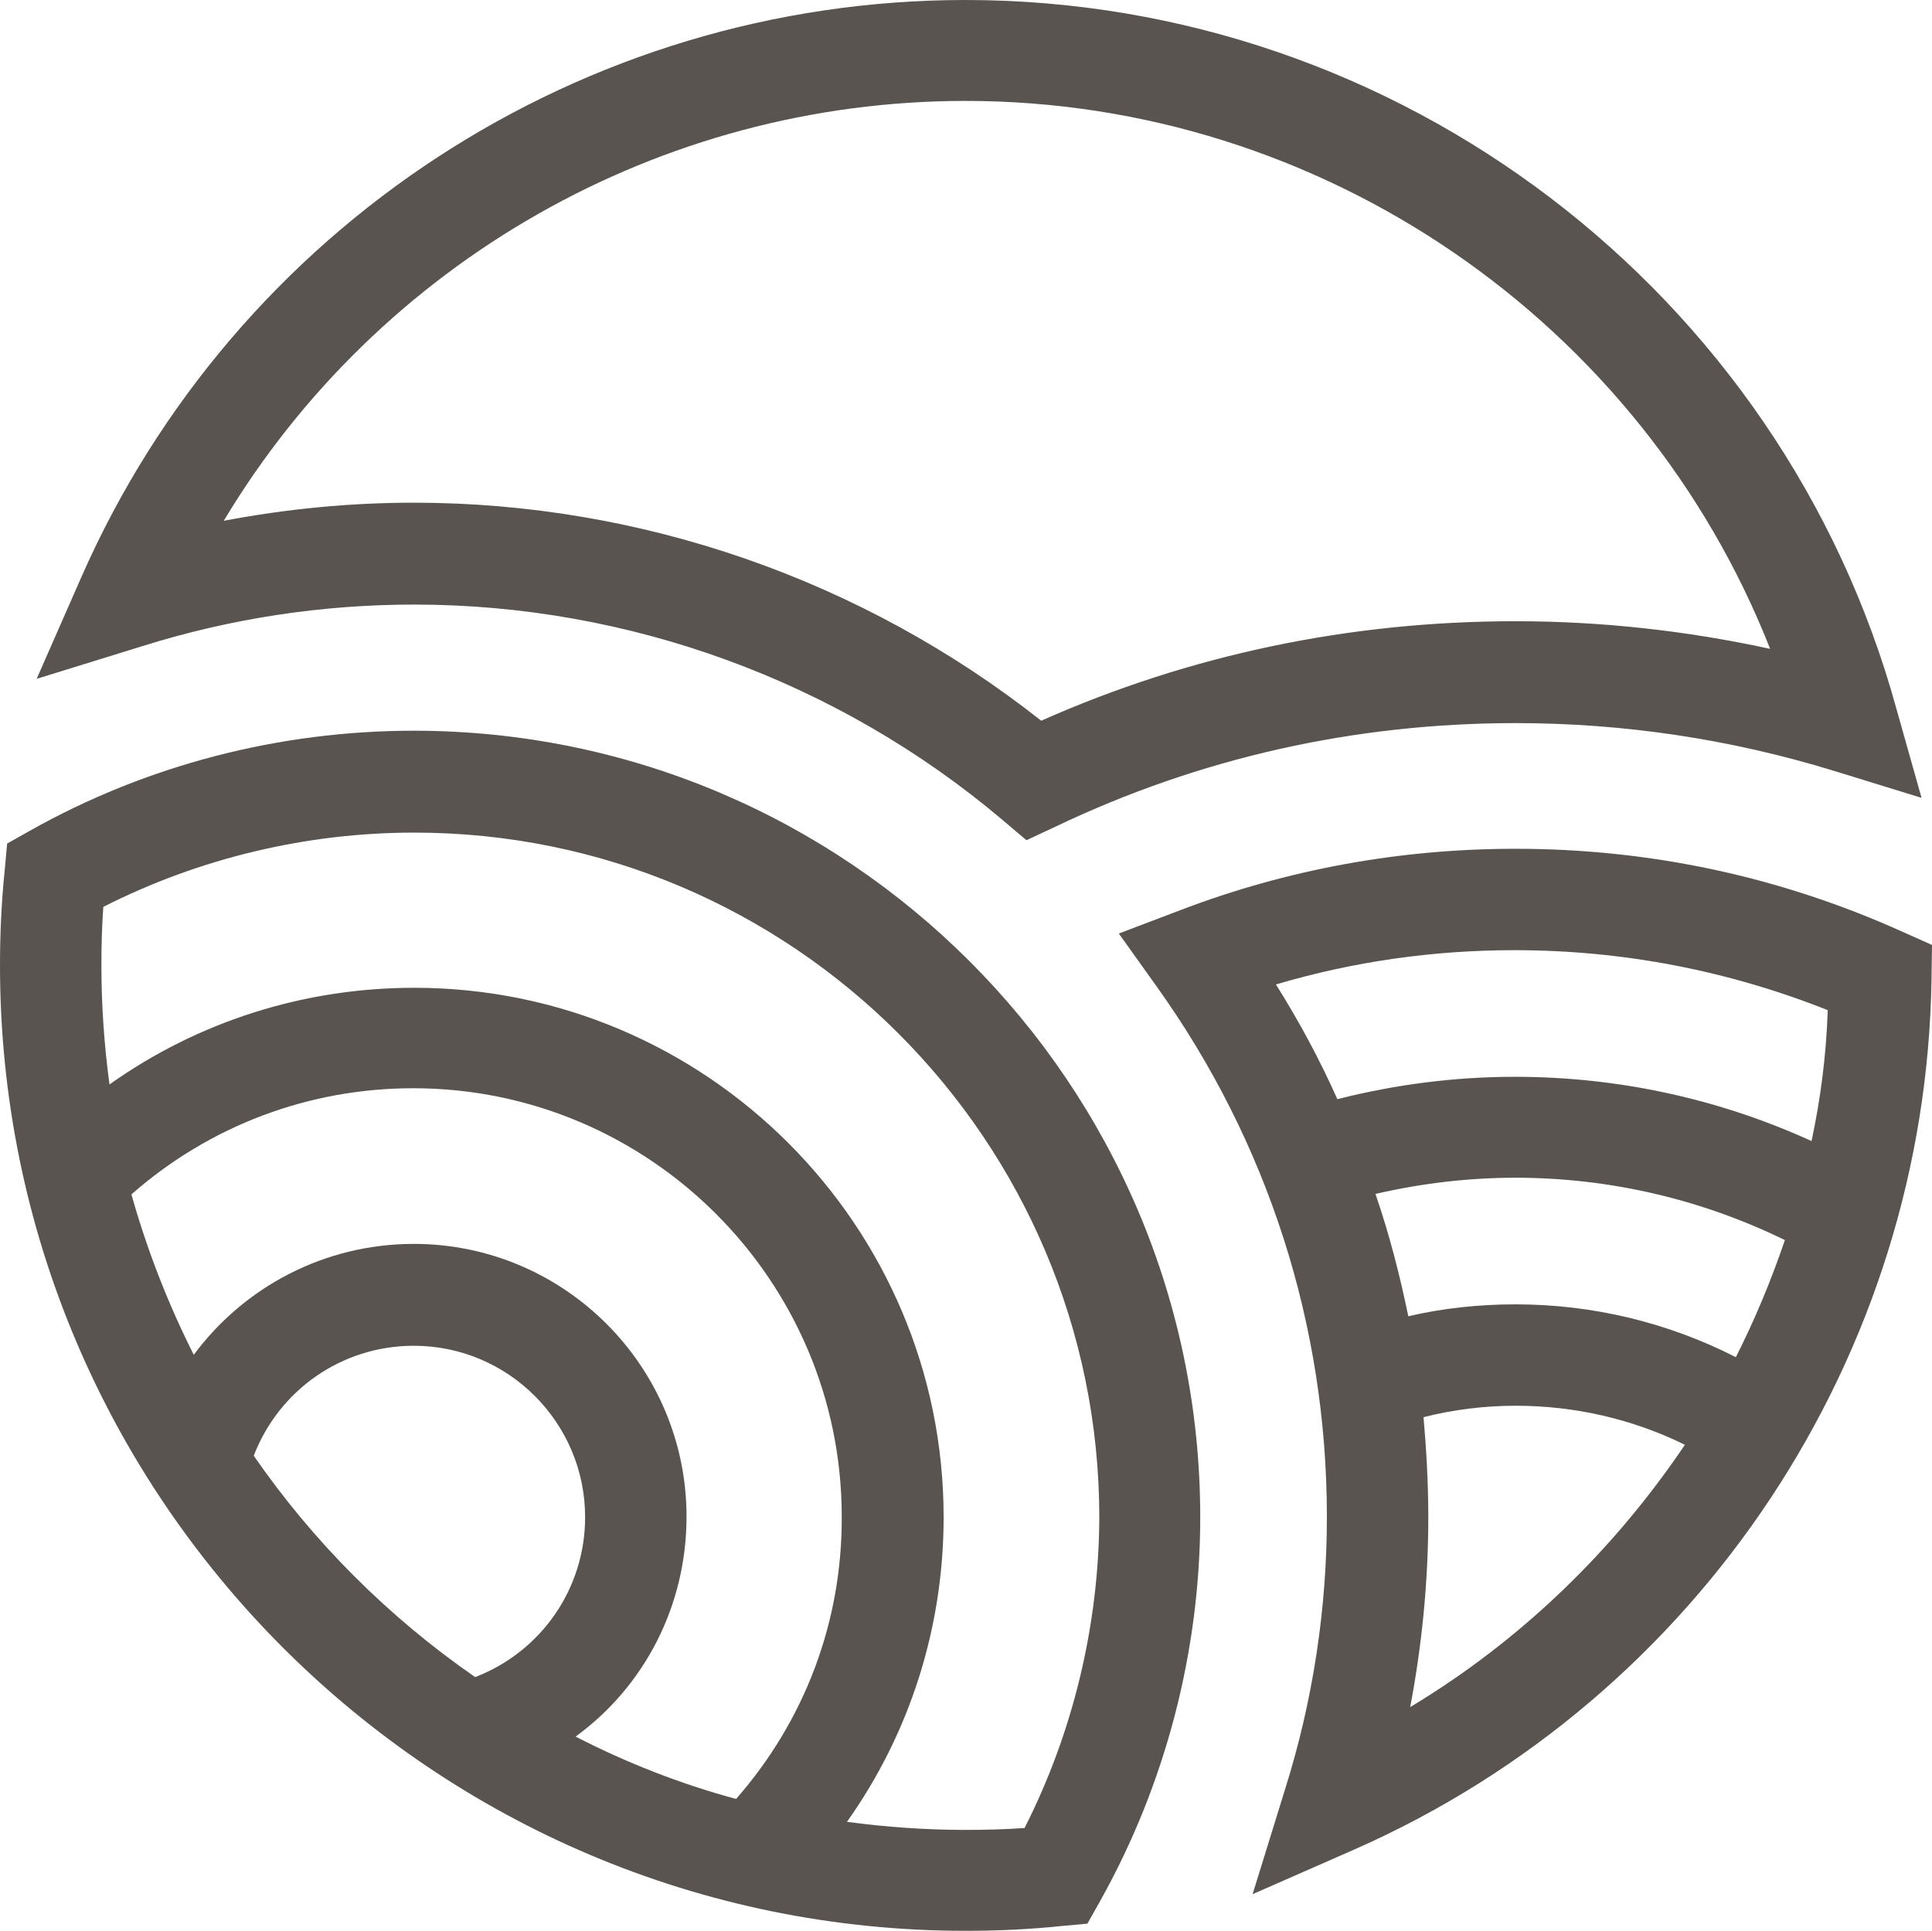
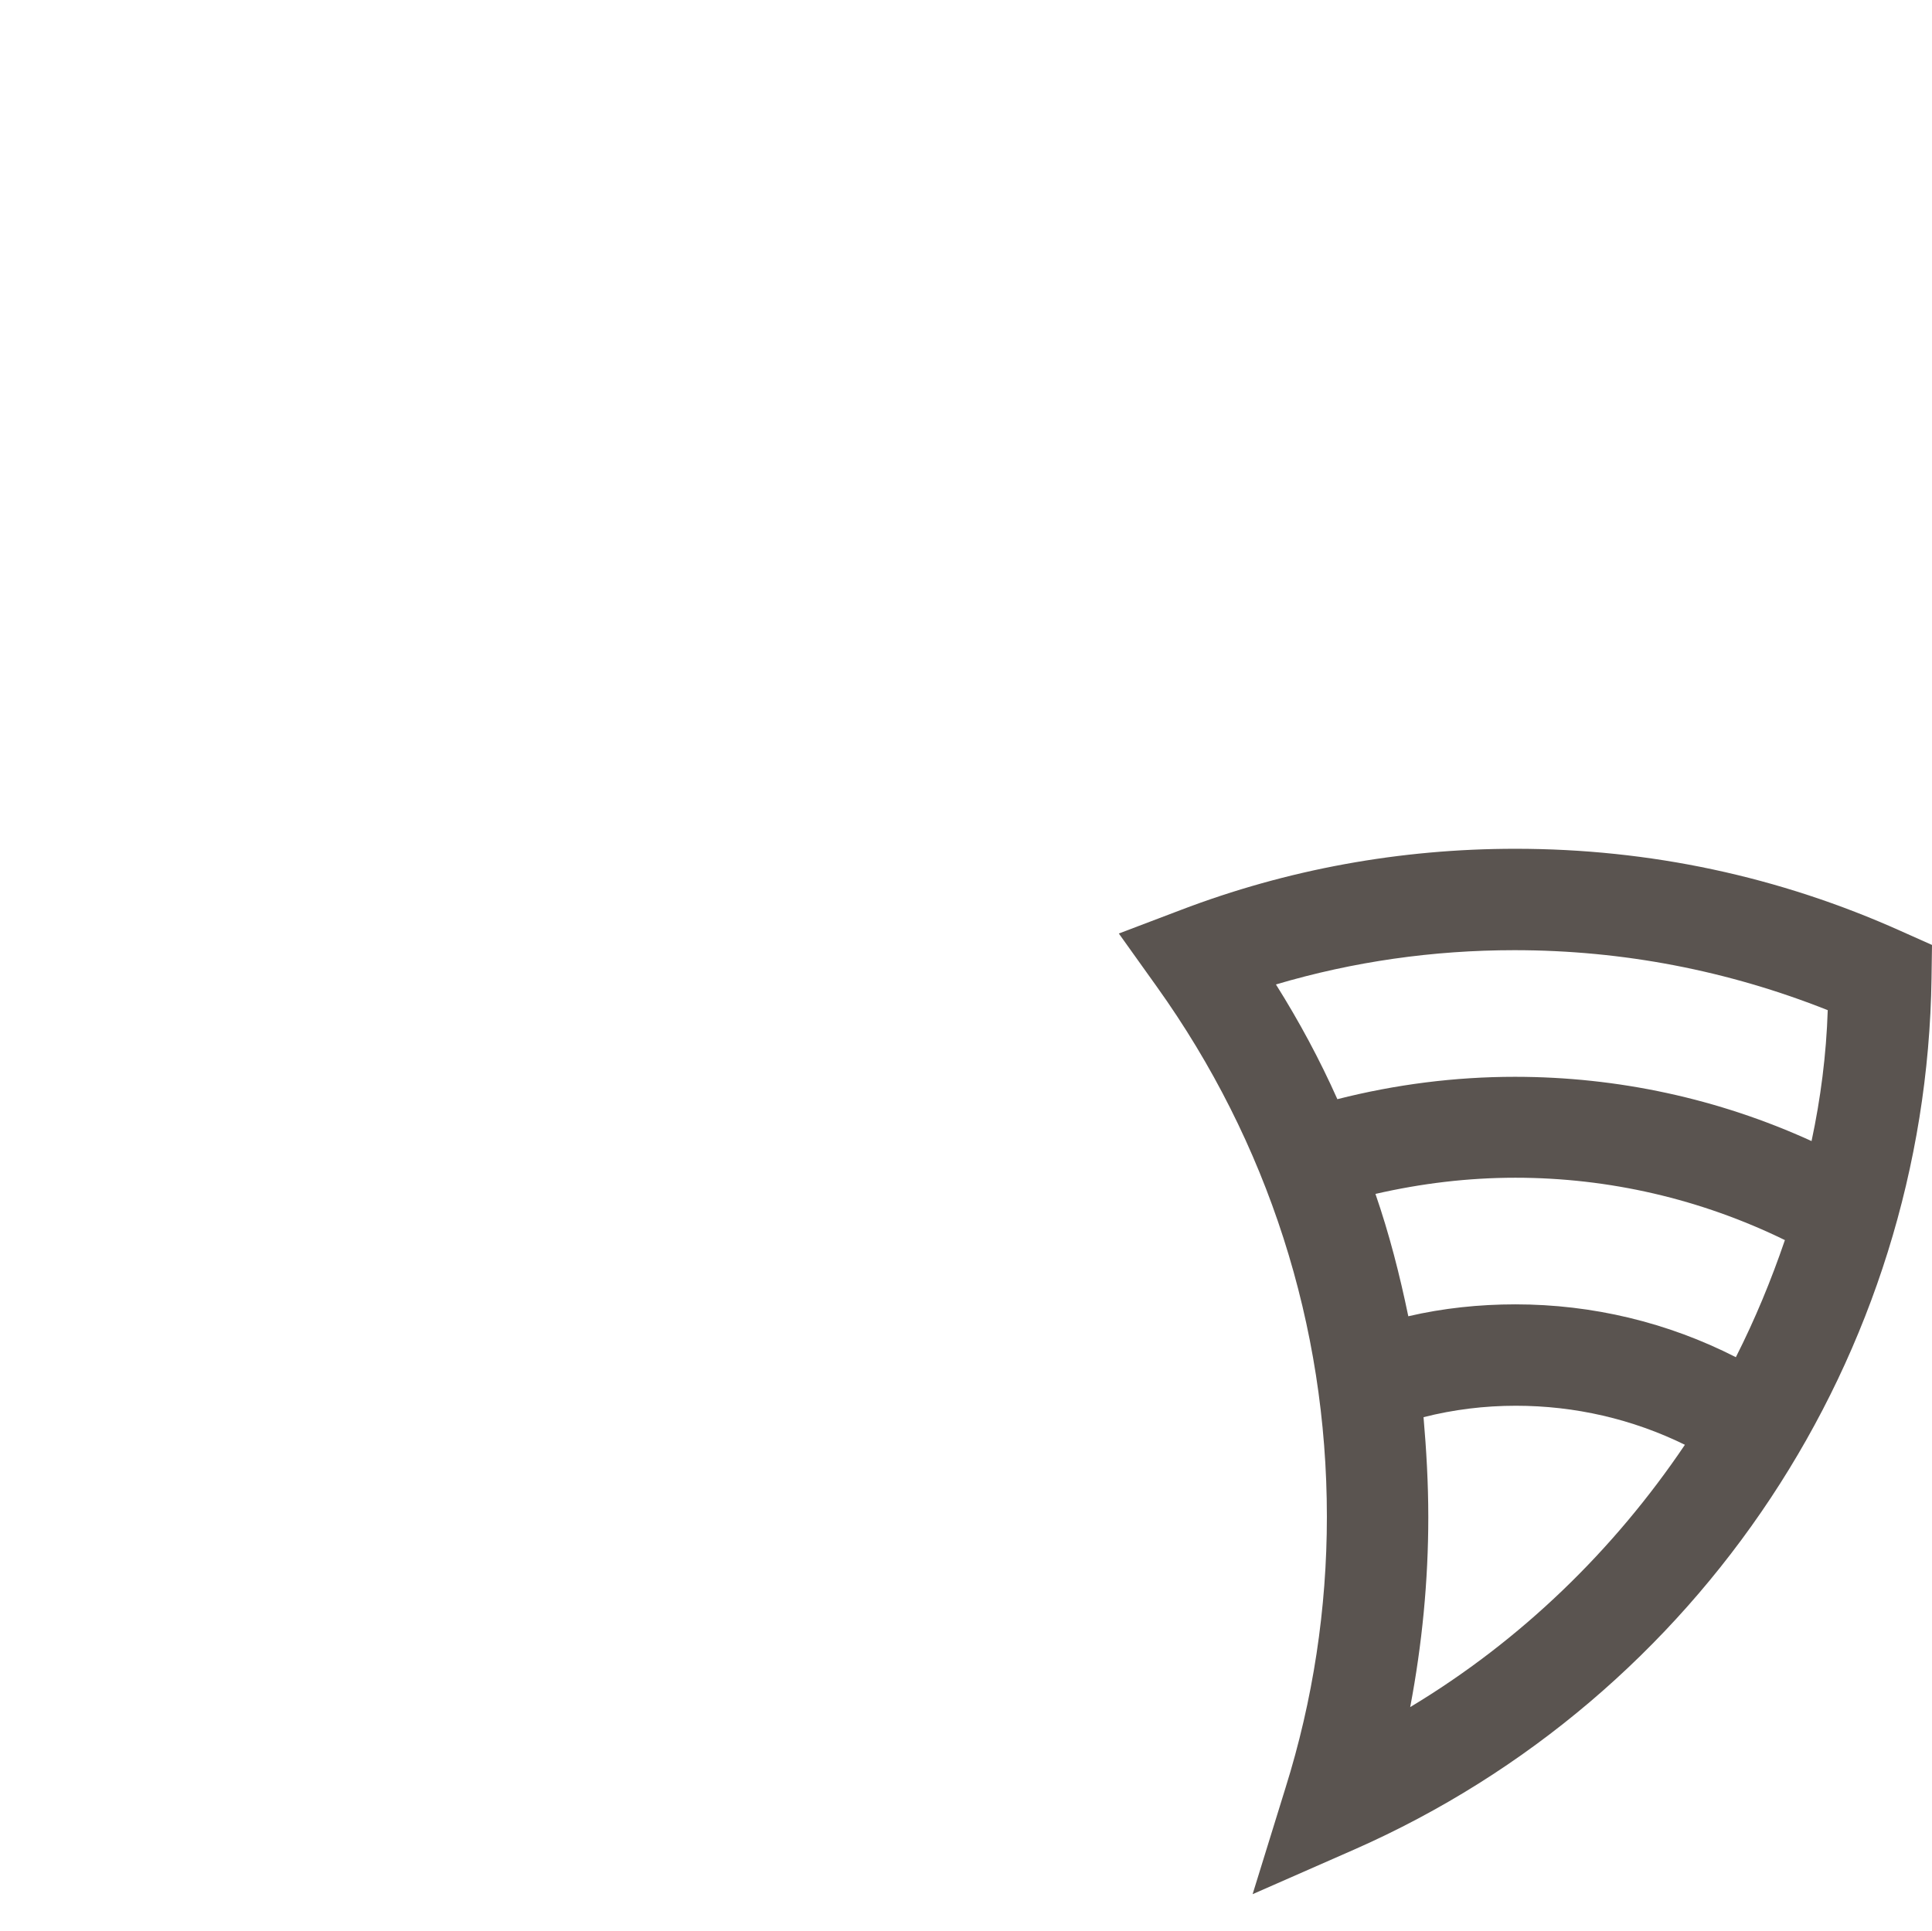
<svg xmlns="http://www.w3.org/2000/svg" data-bbox="0 0 405.8 405.6" viewBox="0 0 405.8 405.6" data-type="color">
  <g>
-     <path d="M86.9 153.5c-28.2 0-56.1 7.2-80.6 21l-4.8 2.7-.5 5.5c-.7 6.7-1 13.5-1 20.1 0 111.9 91 202.8 202.8 202.8 6.6 0 13.4-.3 20.1-1l5.5-.5 2.7-4.8c13.7-24.5 21-52.4 21-80.6 0-91.1-74.1-165.2-165.2-165.2Zm12.9 198.8c-18.2-12.6-34-28.4-46.5-46.5 5.3-13.8 18.5-23.1 33.6-23.1 19.9 0 36 16.2 36 36 0 15.1-9.3 28.3-23.1 33.6Zm54.8 25.6c-11.8-3.2-23-7.6-33.7-13.1 14.4-10.5 23.3-27.4 23.3-46.2 0-31.6-25.7-57.3-57.3-57.3-18.7 0-35.6 9-46.2 23.3-5.4-10.7-9.8-22-13.1-33.7 16.4-14.4 37.2-22.3 59.2-22.3 49.6 0 90 40.4 90 90 .1 22.1-7.8 42.9-22.2 59.3Zm60.6 6.1c-4.2.3-8.3.4-12.4.4-8.4 0-16.8-.6-24.9-1.7 13.2-18.6 20.3-40.8 20.3-64 0-61.3-49.9-111.2-111.2-111.2-23.2 0-45.4 7.1-64 20.3-1.1-8.1-1.7-16.5-1.7-24.9 0-4.1.1-8.3.4-12.4 20.1-10.2 42.6-15.6 65.3-15.6 79.4 0 143.9 64.6 143.9 143.9-.1 22.6-5.5 45.1-15.7 65.2Z" fill="#5a5450" data-color="1" />
-     <path d="M399.3 195.6c-25.6-11.5-52.8-17.3-81-17.3-24.2 0-47.9 4.3-70.4 12.9l-12.9 4.9 8 11.2c23.3 32.6 35.7 71.1 35.7 111.3 0 19.3-2.9 38.5-8.7 57l-6.9 22.3 21.4-9.4c72.6-32 120.1-103.8 121.2-183l.1-7-6.5-2.9Zm-103.1 163c2.5-13.2 3.8-26.5 3.8-39.9 0-7.1-.4-14.1-1-21 6.3-1.6 12.8-2.4 19.4-2.4 12.4 0 24.5 2.8 35.5 8.2-14.9 22.1-34.4 41.1-57.7 55.1Zm68.4-73.5c-14.3-7.3-30.1-11.1-46.3-11.1-7.6 0-15.2.8-22.5 2.5-1.8-8.7-4-17.3-6.9-25.7 9.6-2.2 19.4-3.4 29.4-3.4 19.7 0 39 4.5 56.6 13.1-2.9 8.5-6.3 16.7-10.3 24.6Zm15.9-45.4c-19.5-8.9-40.7-13.5-62.3-13.5-12.6 0-25.1 1.6-37.3 4.7-3.7-8.3-8-16.3-12.9-24.1 16.2-4.8 33-7.2 50.1-7.2 22.8 0 44.9 4.3 65.8 12.6-.3 9.4-1.5 18.6-3.4 27.5Z" fill="#5a5450" data-color="1" />
-     <path d="M398.3 148.8C374.2 61.2 293.8 0 202.8 0 122.4 0 49.5 47.6 17.1 121.2l-9.4 21.4 22.3-6.9c18.5-5.8 37.7-8.7 57-8.7 45 0 88.9 16 123.4 45.1l5.2 4.4 6.2-2.9c30.2-14.4 62.7-21.7 96.6-21.7 22.7 0 45.2 3.4 66.7 10l18.5 5.7-5.3-18.8Zm-80-18.3c-34.8 0-68.3 7-99.6 20.9-37.5-29.6-84-45.8-131.8-45.8-13.4 0-26.7 1.3-39.9 3.8 32.5-54.2 91.5-88.2 155.8-88.2 75 0 142 46.5 169 115.1-17.5-3.8-35.4-5.8-53.5-5.8Z" fill="#5a5450" data-color="1" />
+     <path d="M399.3 195.6c-25.6-11.5-52.8-17.3-81-17.3-24.2 0-47.9 4.3-70.4 12.9l-12.9 4.9 8 11.2c23.3 32.6 35.7 71.1 35.7 111.3 0 19.3-2.9 38.5-8.7 57l-6.9 22.3 21.4-9.4c72.6-32 120.1-103.8 121.2-183l.1-7-6.5-2.9m-103.1 163c2.5-13.2 3.8-26.5 3.8-39.9 0-7.1-.4-14.1-1-21 6.3-1.6 12.8-2.4 19.4-2.4 12.4 0 24.5 2.8 35.5 8.2-14.9 22.1-34.4 41.1-57.7 55.1Zm68.4-73.5c-14.3-7.3-30.1-11.1-46.3-11.1-7.6 0-15.2.8-22.5 2.5-1.8-8.7-4-17.3-6.9-25.7 9.6-2.2 19.4-3.4 29.4-3.4 19.7 0 39 4.5 56.6 13.1-2.9 8.5-6.3 16.7-10.3 24.6Zm15.9-45.4c-19.5-8.9-40.7-13.5-62.3-13.5-12.6 0-25.1 1.6-37.3 4.7-3.7-8.3-8-16.3-12.9-24.1 16.2-4.8 33-7.2 50.1-7.2 22.8 0 44.9 4.3 65.8 12.6-.3 9.4-1.5 18.6-3.4 27.5Z" fill="#5a5450" data-color="1" />
  </g>
</svg>